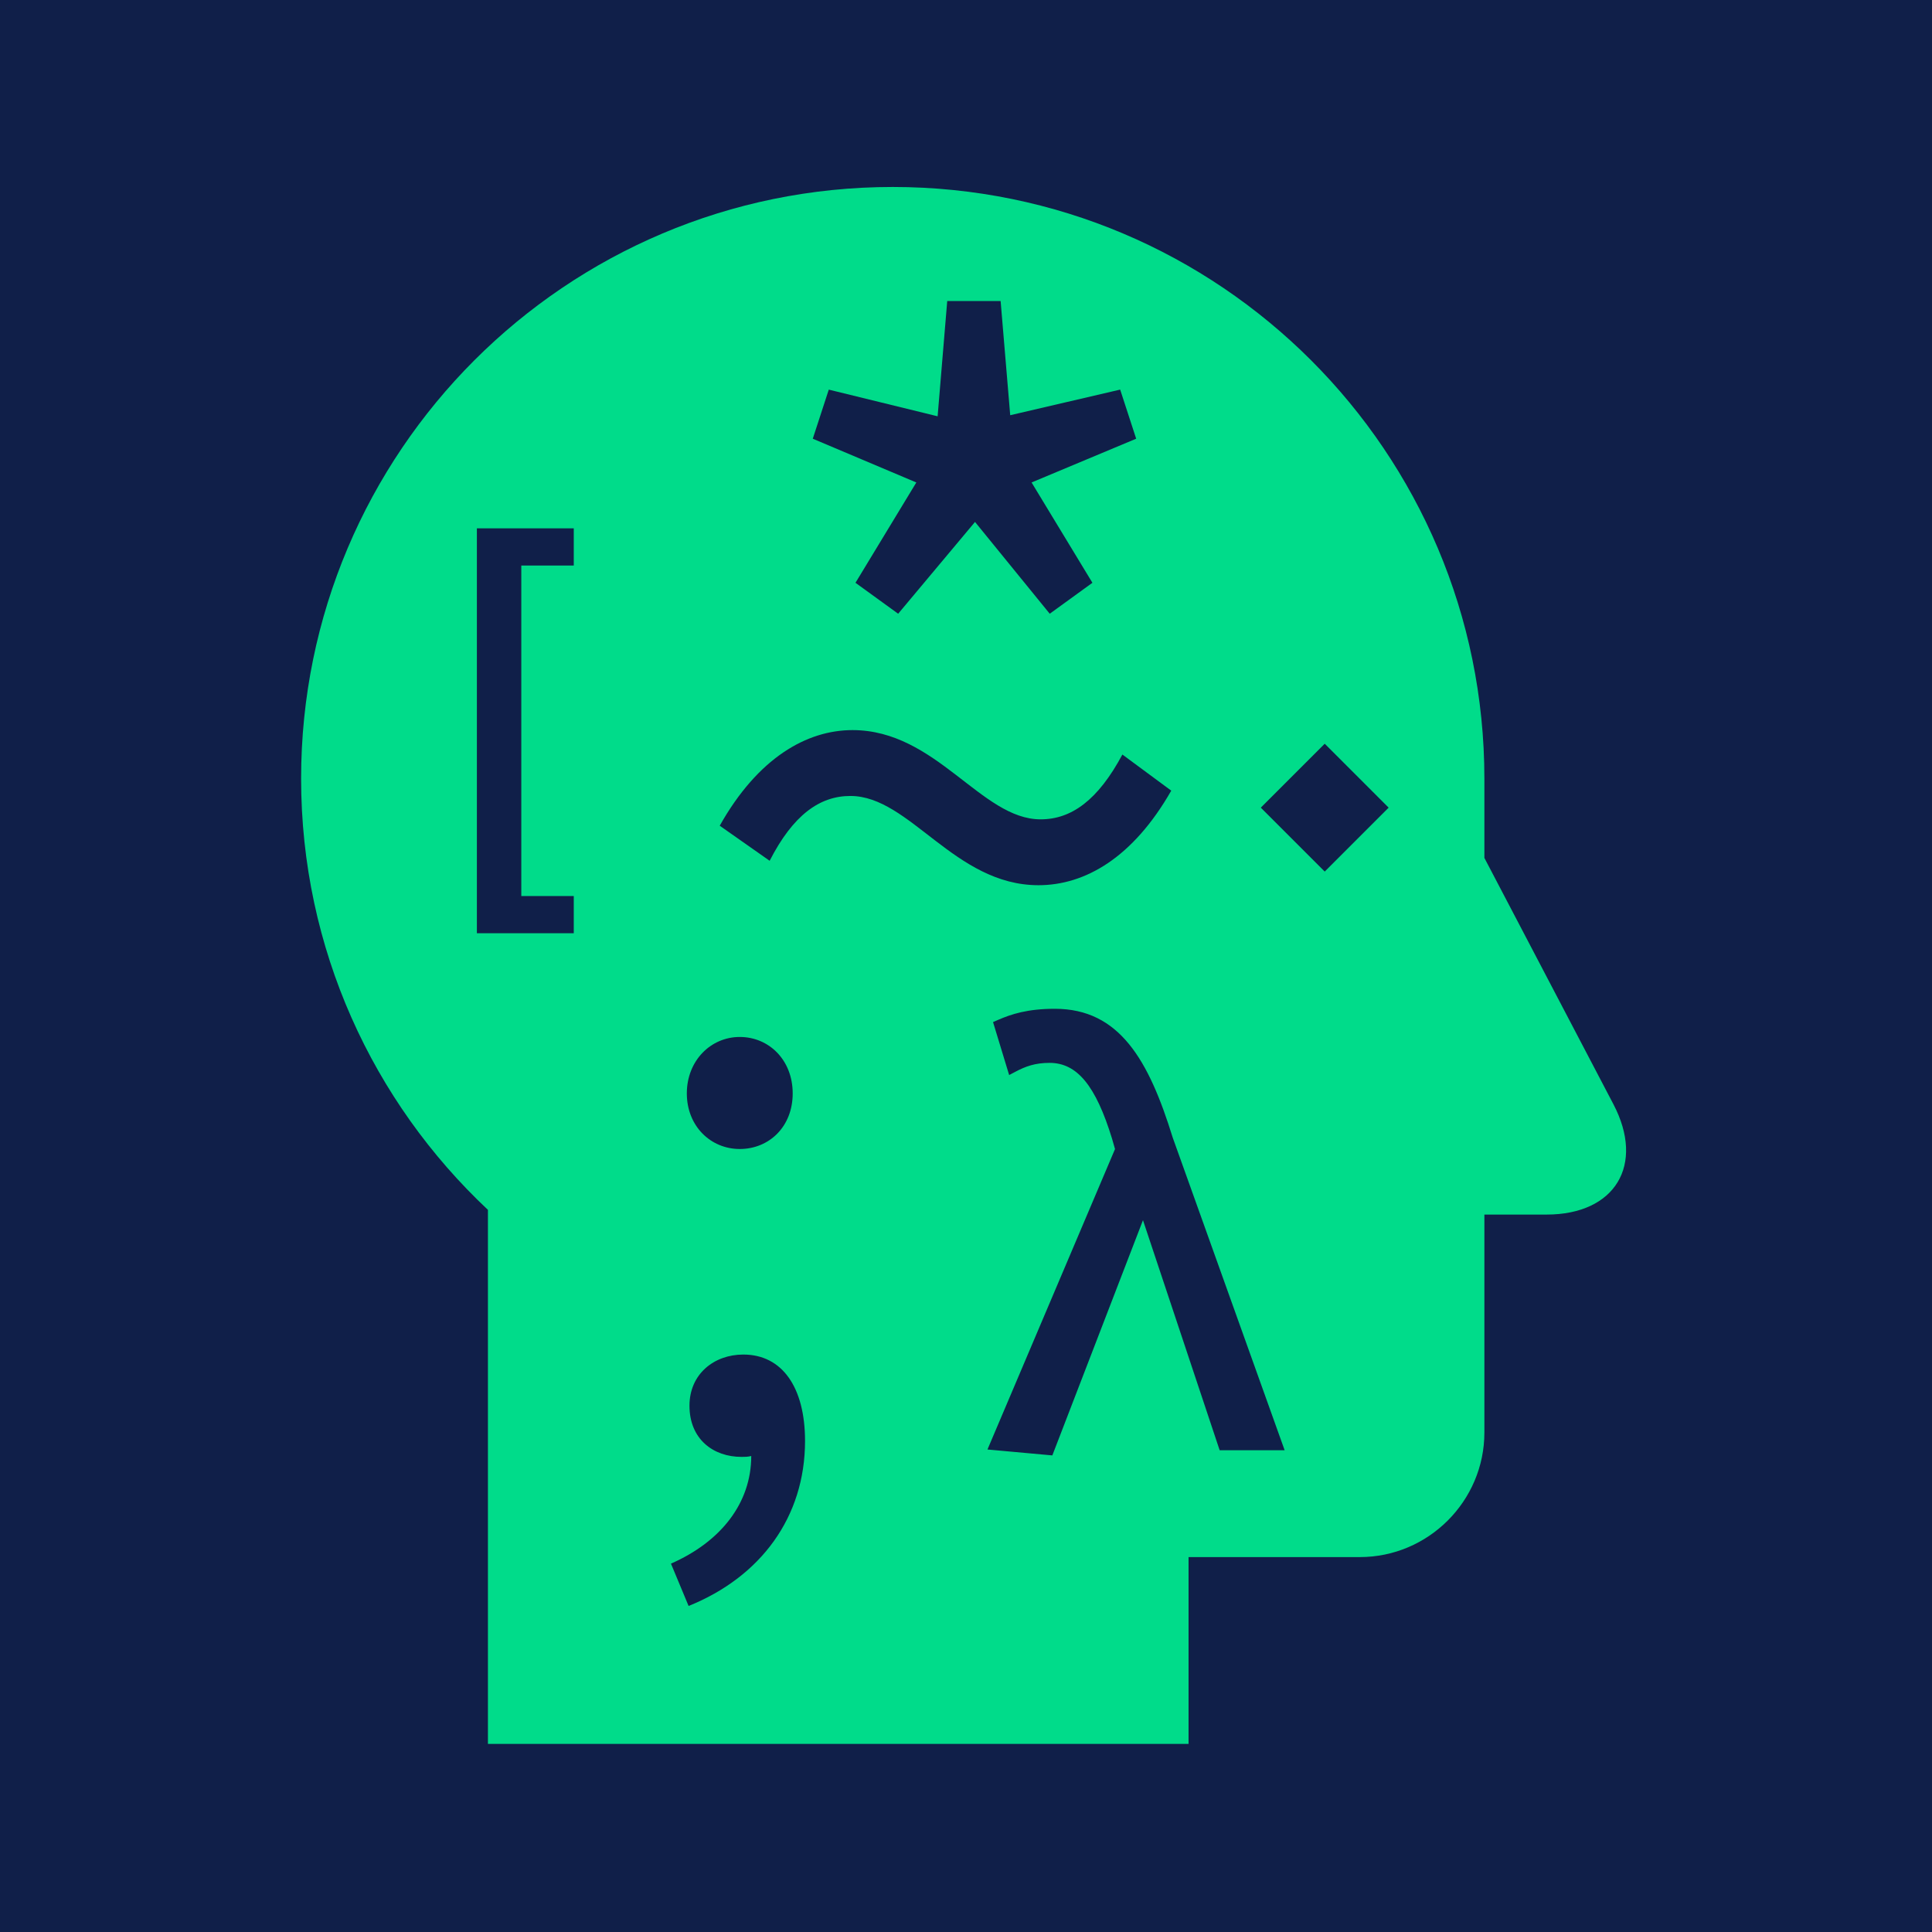
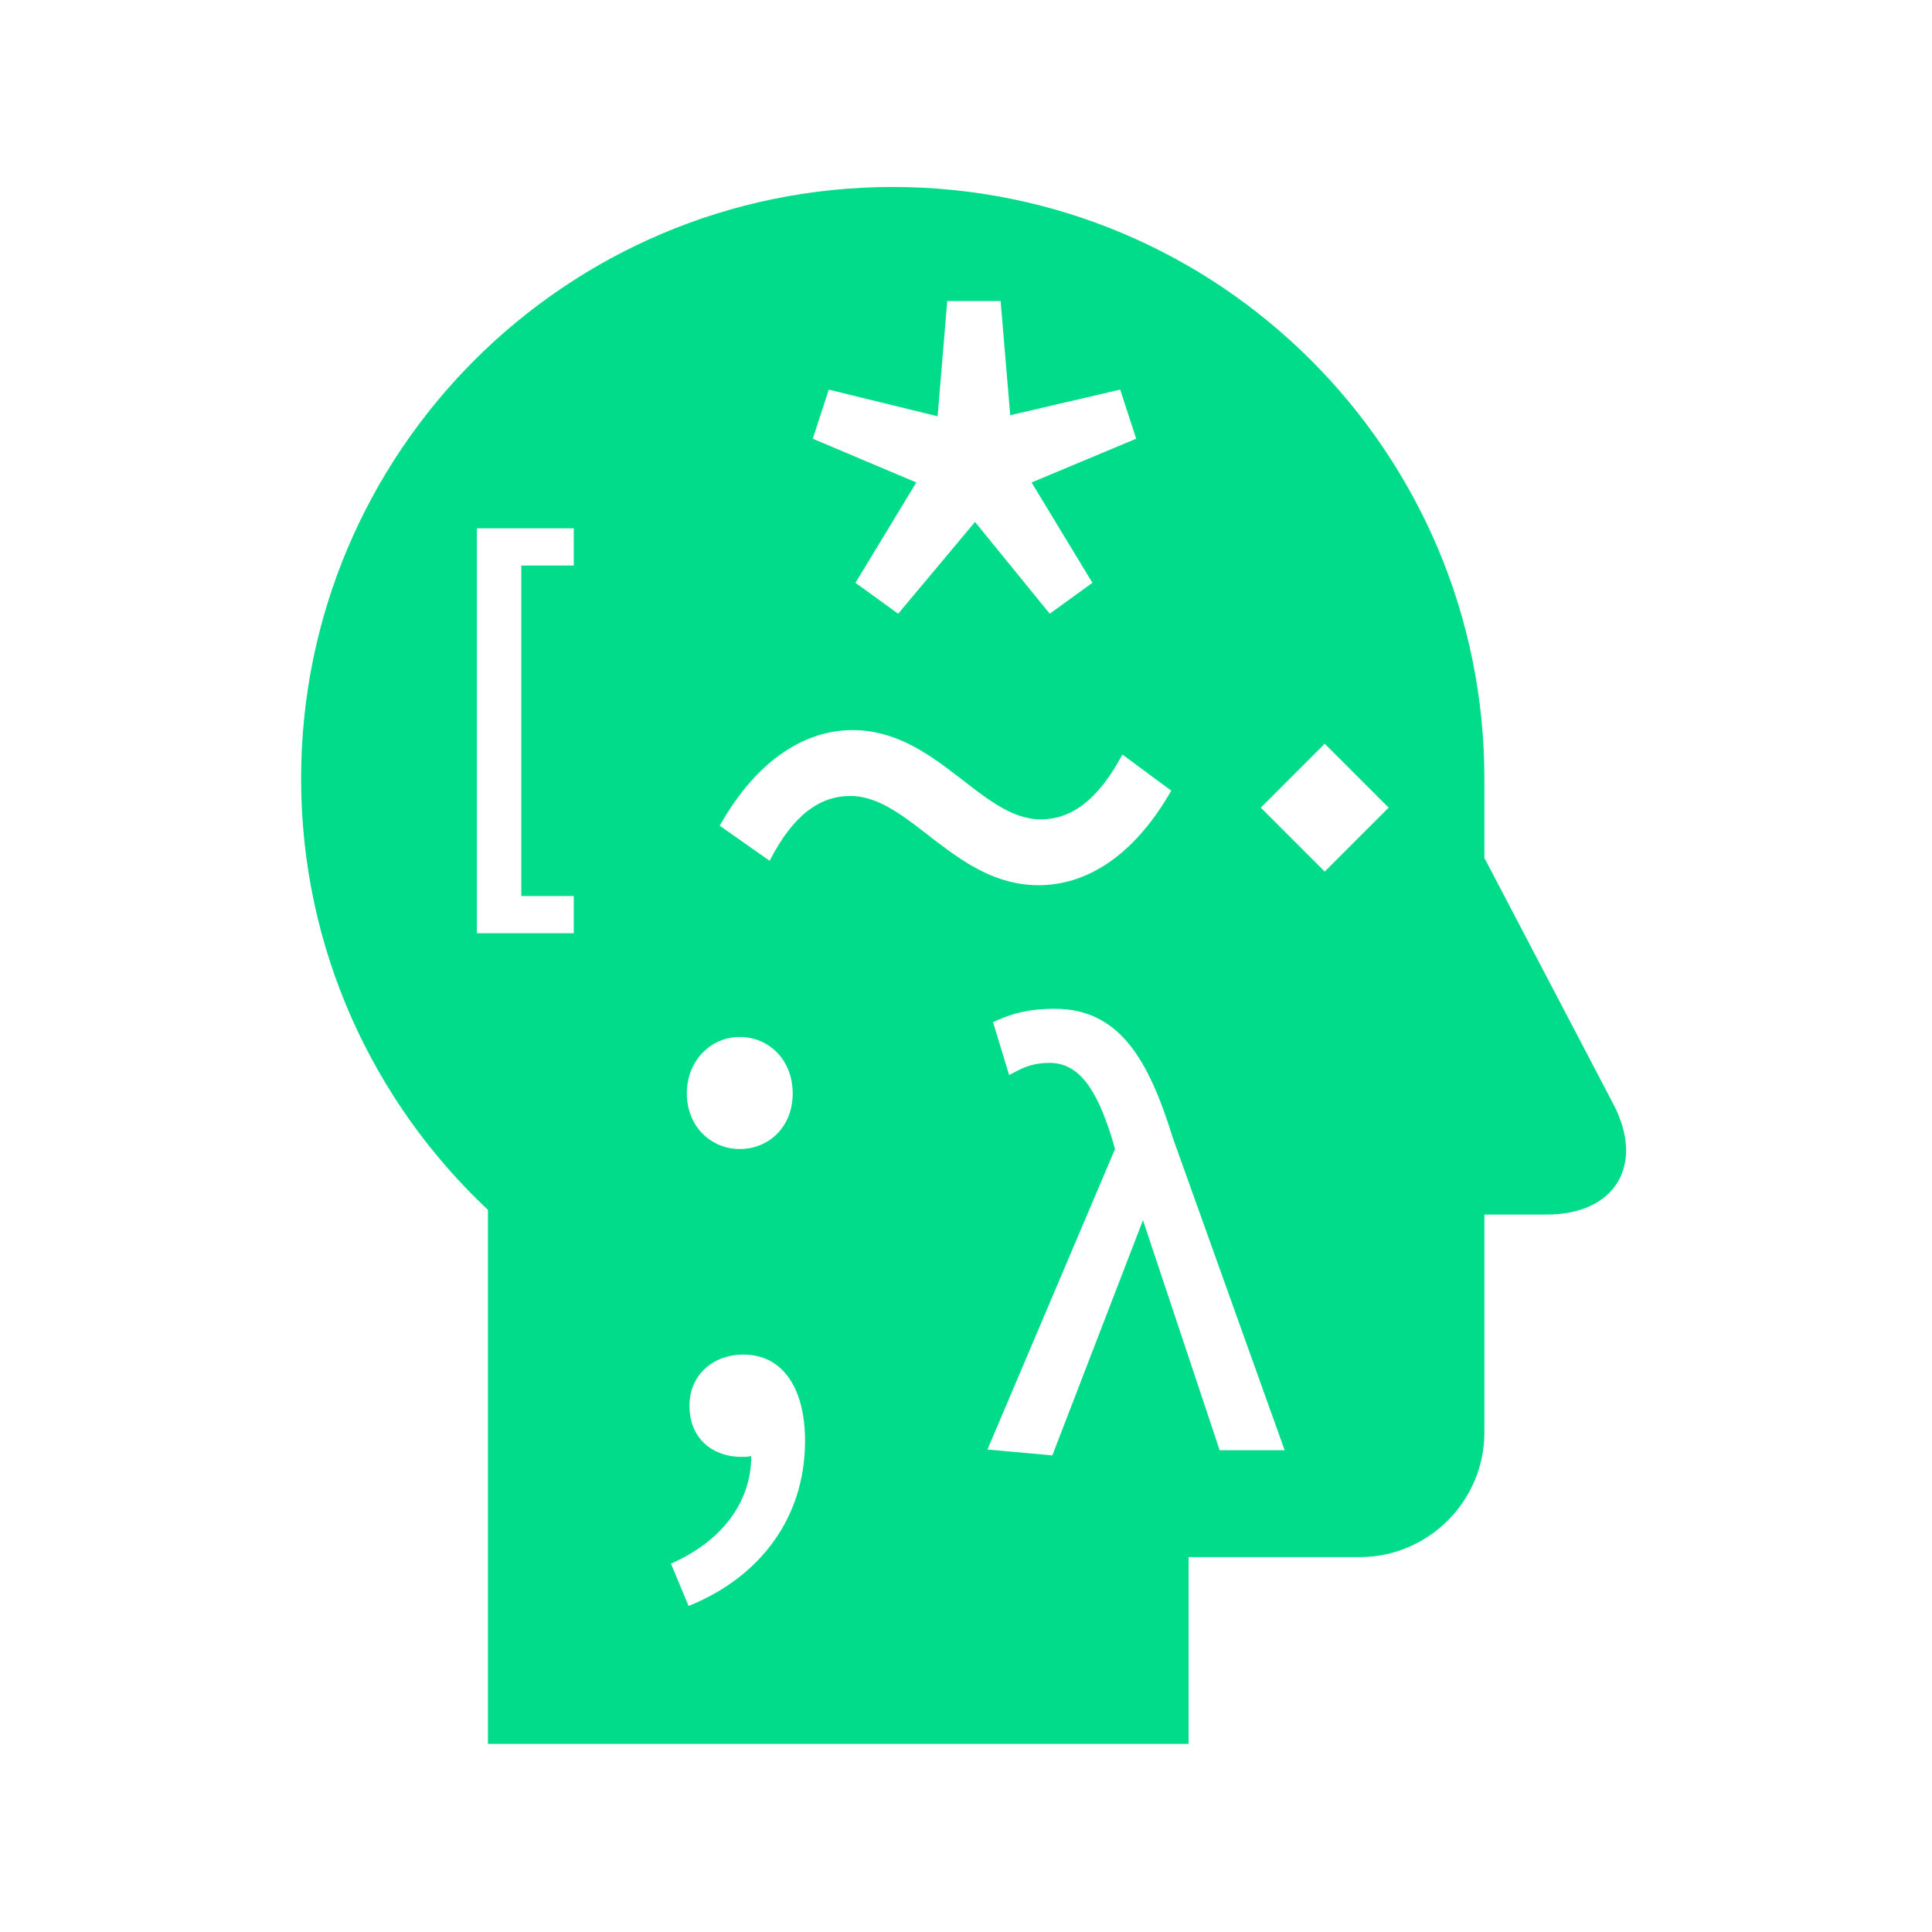
<svg xmlns="http://www.w3.org/2000/svg" viewBox="0 0 1080 1080">
  <g id="a" />
  <g id="b">
    <g id="c">
-       <rect width="1080" height="1080" style="fill:#101f49;" />
      <path d="M901.91,617.27h0l-72.13-137.7v-44.31h0c0-182.65-148.07-330.74-330.73-330.74S168.32,252.6,168.32,435.24c0,95.1,40.19,180.75,104.44,241.08v298.54h391.65v-104.44h95.74c38.3,0,69.63-31.33,69.63-69.63v-121.84h34.81c38.3,0,55.08-27.76,37.32-61.68ZM463.28,217.8l60.86,14.91,5.37-64.44h29.84l5.37,63.84,61.46-14.32,8.95,27.45-58.47,24.46,34.01,56.08-23.86,17.3-41.77-51.32-42.96,51.32-23.86-17.3,34.01-56.08-57.88-24.46,8.95-27.45Zm-49.75,361.87c16.27,0,29.59,12.82,29.59,31.56s-13.31,31.07-29.59,31.07-29.59-12.82-29.59-31.07,13.32-31.56,29.59-31.56Zm-92.79-263.53h-29.33v184.75h29.33v20.79h-54.16v-226.34h54.16v20.79Zm64.19,581.61l-9.86-23.67c28.11-12.33,44.88-34.03,44.88-60.16-1.98,.49-3.46,.49-5.43,.49-15.78,0-29.1-9.87-29.1-28.61,0-17.75,13.81-28.6,30.08-28.6,21.7,0,34.52,18.24,34.52,48.33,0,42.41-24.66,75.94-65.1,92.22Zm45.31-416.57l-27.91-19.6c21.38-38.01,48.7-53.45,74.24-53.45,46.92,0,71.86,49.89,105.12,49.89,17.22,0,32.07-10.69,45.73-36.23l27.32,20.19c-21.38,37.42-48.11,52.86-74.24,52.86-46.92,0-71.86-49.89-105.12-49.89-17.22,0-32.07,10.69-45.14,36.23Zm251.56,329.53l-42.87-128.62-50.67,131.49-36.26-3.3,71.3-167.95-1.67-5.83c-9.1-29.66-19.55-42.35-34.93-42.35-8.05,0-13.42,1.97-19,4.92l-3.58,1.89-9.01-29.61,2.73-1.19c7.46-3.24,16.48-6.24,31.84-6.24,36.18,0,52.5,28.78,65.87,71.99l62.57,174.78h-36.33Zm58.73-323.5l-35.73-35.73,35.73-35.73,35.73,35.73-35.73,35.73Z" style="fill:#00dc8a;" />
    </g>
  </g>
</svg>